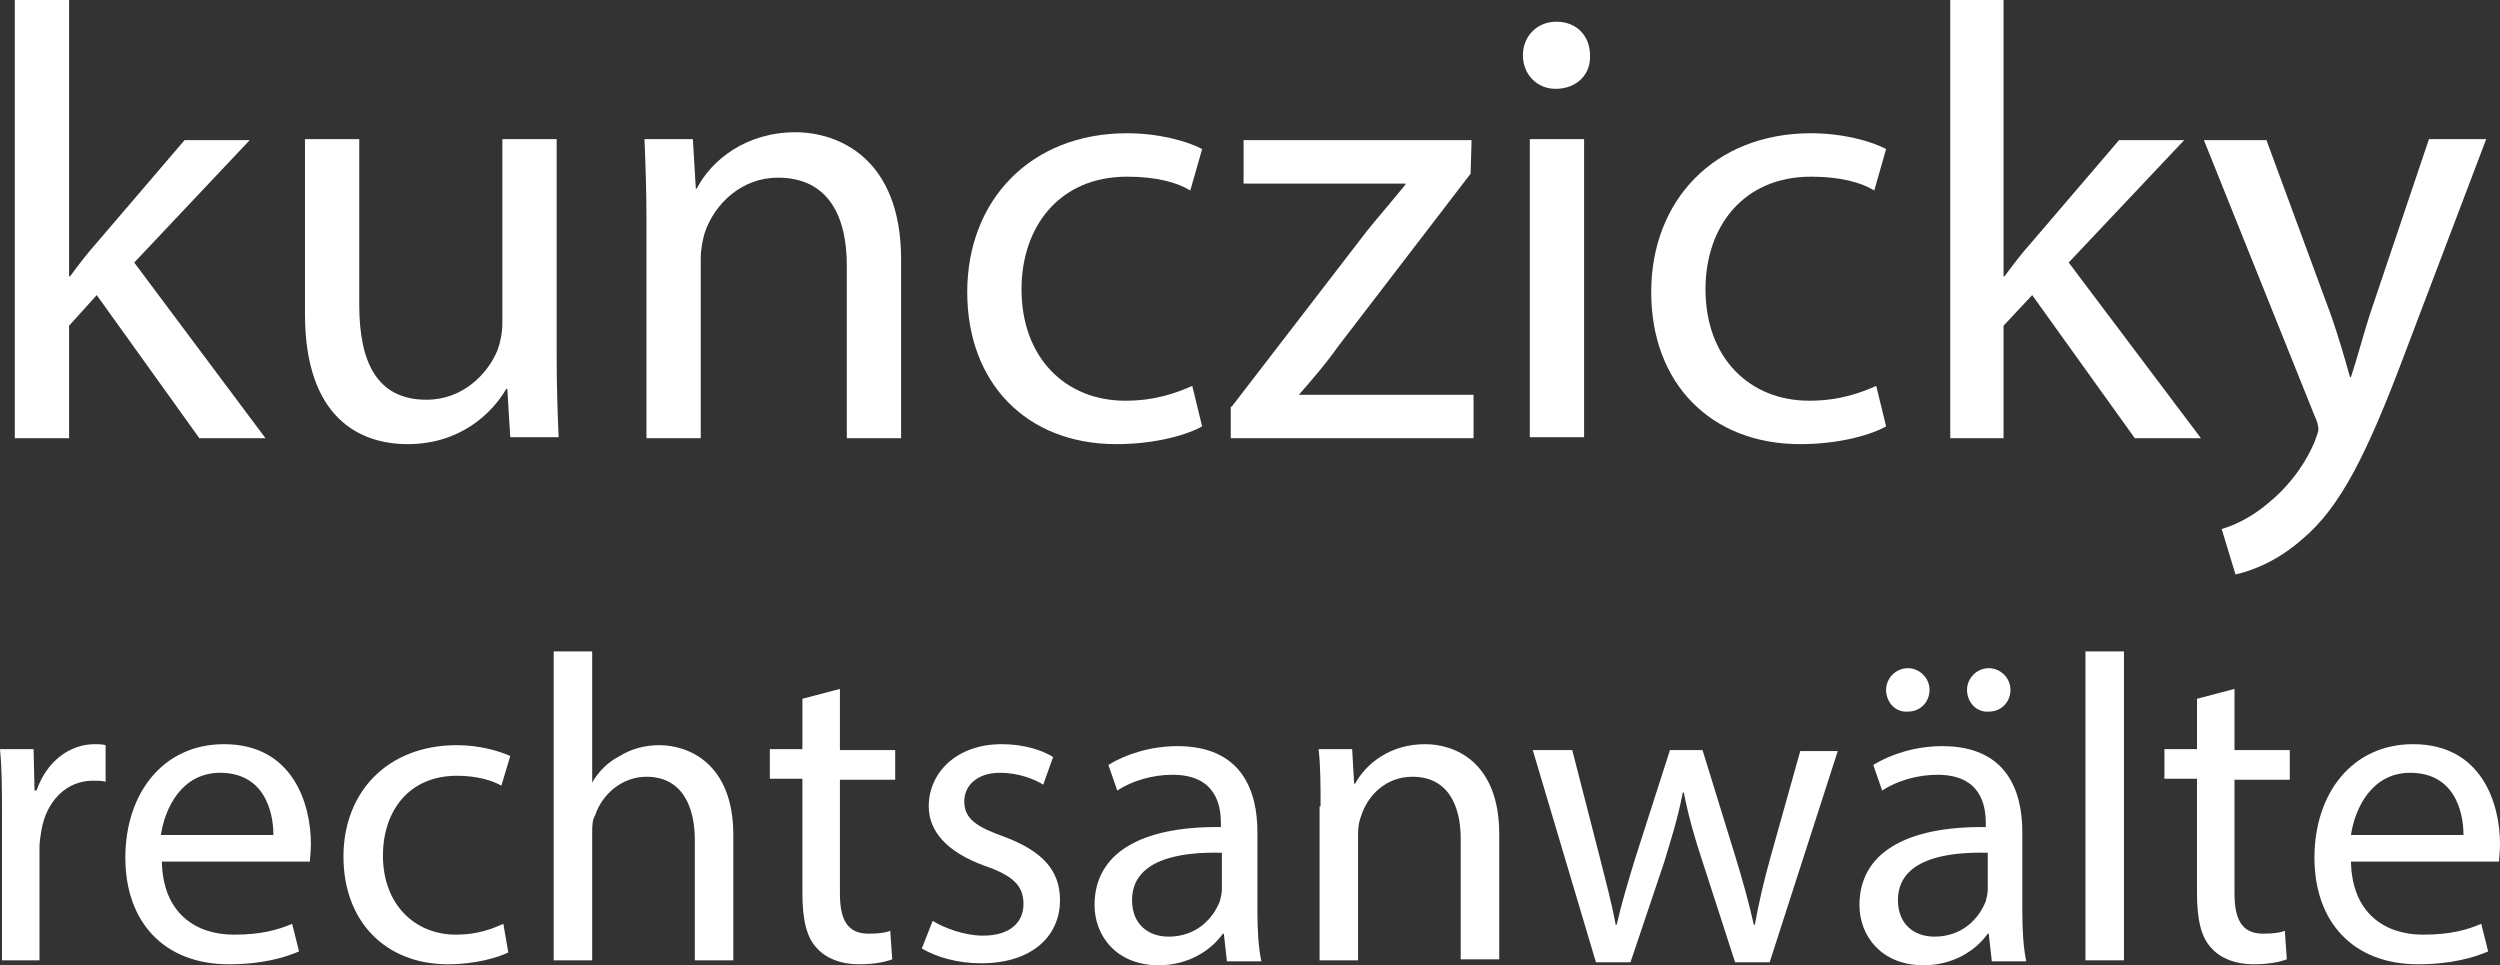
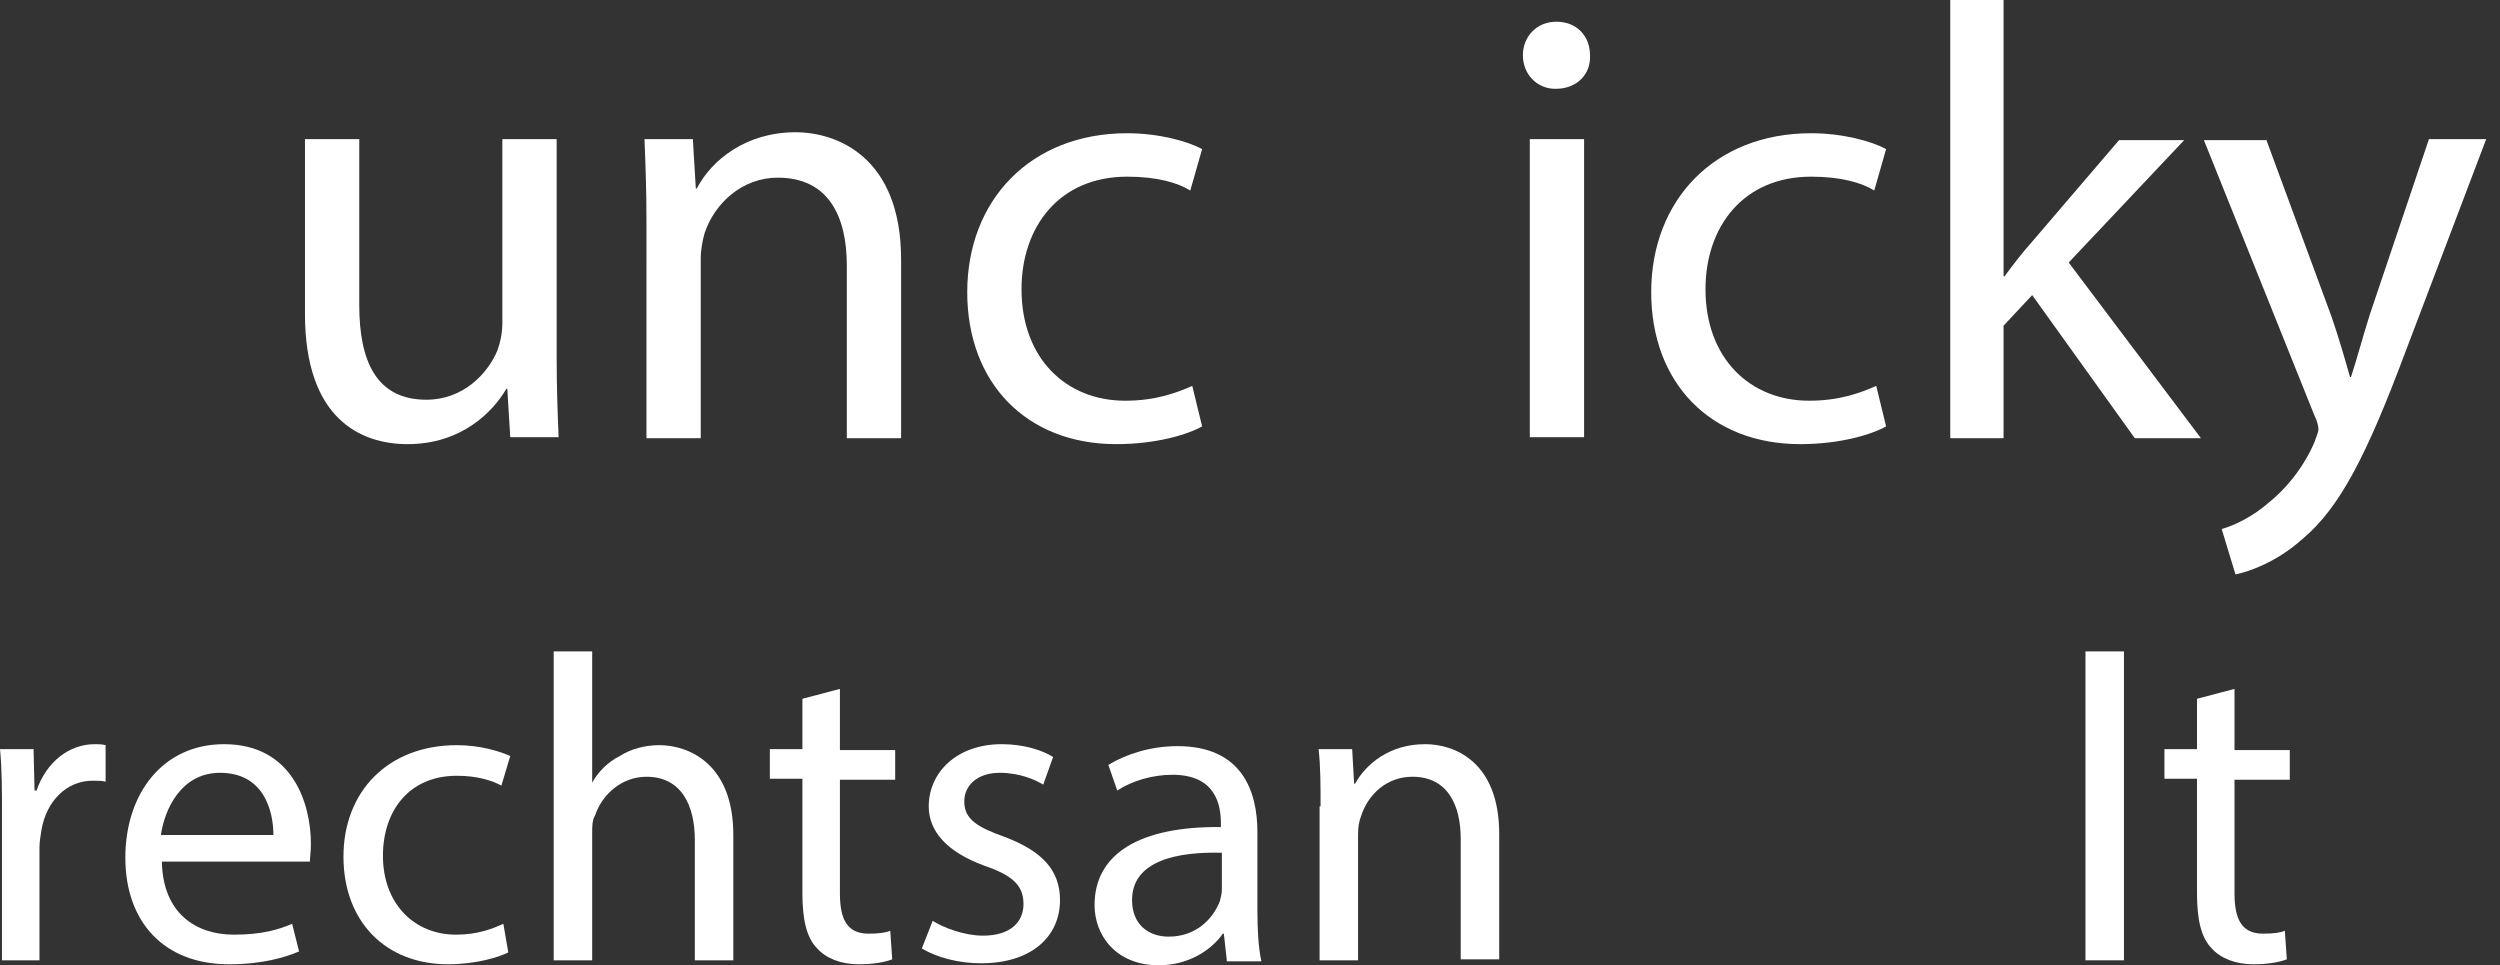
<svg xmlns="http://www.w3.org/2000/svg" version="1.1" id="Ebene_1" x="0px" y="0px" viewBox="0 0 253.3 97.8" style="enable-background:new 0 0 253.3 97.8;" xml:space="preserve">
  <rect x="0" y="0" width="253.3" height="97.8" fill="#333333" stroke="none" />
  <style type="text/css">
	.st0{fill:#FFFFFF;}
</style>
  <g>
-     <path class="st0" d="M7,28h0.1c0.8-1.1,1.8-2.4,2.7-3.4l8.9-10.4h6.6L13.6,26.6l13.3,17.8h-6.7L9.8,29.9L7,33v11.4H1.5V0H7V28z" />
    <path class="st0" d="M56.4,36.1c0,3.1,0.1,5.9,0.2,8.2h-4.9l-0.3-4.9h-0.1c-1.4,2.4-4.6,5.6-10,5.6c-4.8,0-10.4-2.6-10.4-13.2V14.1   h5.5v16.8c0,5.8,1.8,9.6,6.8,9.6c3.7,0,6.2-2.6,7.2-5c0.3-0.8,0.5-1.8,0.5-2.8V14.1h5.5V36.1z" />
    <path class="st0" d="M65.5,22.3c0-3.1-0.1-5.7-0.2-8.2h4.9l0.3,5h0.1c1.5-2.9,5-5.7,10-5.7c4.2,0,10.7,2.5,10.7,12.9v18.1h-5.5   V26.9c0-4.9-1.8-8.9-7-8.9c-3.6,0-6.4,2.6-7.4,5.6c-0.2,0.7-0.4,1.6-0.4,2.6v18.2h-5.5V22.3z" />
    <path class="st0" d="M121.8,43.2c-1.4,0.8-4.6,1.8-8.7,1.8C104,45,98,38.8,98,29.6c0-9.3,6.4-16.1,16.2-16.1c3.2,0,6.1,0.8,7.6,1.6   l-1.2,4.2c-1.3-0.8-3.4-1.4-6.4-1.4c-6.9,0-10.7,5.1-10.7,11.4c0,7,4.5,11.3,10.5,11.3c3.1,0,5.2-0.8,6.8-1.5L121.8,43.2z" />
-     <path class="st0" d="M124.8,41.2l13.7-17.8c1.3-1.6,2.6-3.1,3.9-4.7v-0.1H126v-4.4h23.1l-0.1,3.4l-13.5,17.6   c-1.2,1.7-2.5,3.2-3.9,4.8V40h17.7v4.4h-24.6V41.2z" />
    <path class="st0" d="M161.1,5.6c0.1,1.9-1.3,3.4-3.5,3.4c-1.9,0-3.3-1.5-3.3-3.4c0-1.9,1.4-3.4,3.4-3.4   C159.8,2.2,161.1,3.7,161.1,5.6z M155,44.4V14.1h5.5v30.2H155z" />
    <path class="st0" d="M191.1,43.2c-1.4,0.8-4.6,1.8-8.7,1.8c-9.1,0-15.1-6.2-15.1-15.4c0-9.3,6.4-16.1,16.2-16.1   c3.2,0,6.1,0.8,7.6,1.6l-1.2,4.2c-1.3-0.8-3.4-1.4-6.4-1.4c-6.9,0-10.7,5.1-10.7,11.4c0,7,4.5,11.3,10.5,11.3   c3.1,0,5.2-0.8,6.8-1.5L191.1,43.2z" />
    <path class="st0" d="M203,28h0.1c0.8-1.1,1.8-2.4,2.7-3.4l8.9-10.4h6.6l-11.7,12.4L223,44.4h-6.7l-10.4-14.5L203,33v11.4h-5.4V0   h5.4V28z" />
    <path class="st0" d="M229.6,14.1l6.6,17.9c0.7,2,1.4,4.4,1.9,6.2h0.1c0.6-1.8,1.2-4.1,1.9-6.3l6-17.8h5.8l-8.2,21.6   c-3.9,10.4-6.6,15.7-10.4,18.9c-2.7,2.4-5.4,3.3-6.8,3.6l-1.4-4.6c1.4-0.4,3.2-1.3,4.8-2.7c1.5-1.2,3.4-3.3,4.6-6.1   c0.2-0.6,0.4-1,0.4-1.3s-0.1-0.8-0.4-1.4l-11.2-27.9H229.6z" />
  </g>
  <g>
    <path class="st0" d="M0.2,82.6c0-2.5,0-4.7-0.2-6.7h3.4l0.1,4.2h0.2c1-2.9,3.3-4.7,5.9-4.7c0.4,0,0.7,0,1.1,0.1v3.7   c-0.4-0.1-0.8-0.1-1.3-0.1c-2.7,0-4.7,2.1-5.2,5C4.1,84.7,4,85.3,4,85.9v11.4H0.2V82.6z" />
    <path class="st0" d="M16.4,87.3c0.1,5.2,3.4,7.4,7.3,7.4c2.8,0,4.5-0.5,5.9-1.1l0.7,2.8c-1.4,0.6-3.7,1.3-7.1,1.3   c-6.6,0-10.5-4.3-10.5-10.8s3.8-11.5,10-11.5c7,0,8.8,6.1,8.8,10.1c0,0.8-0.1,1.4-0.1,1.8H16.4z M27.7,84.6c0-2.5-1-6.3-5.4-6.3   c-3.9,0-5.6,3.6-6,6.3H27.7z" />
    <path class="st0" d="M51.5,96.5c-1,0.5-3.3,1.2-6.1,1.2c-6.4,0-10.6-4.4-10.6-10.9c0-6.6,4.5-11.3,11.5-11.3c2.3,0,4.3,0.6,5.4,1.1   l-0.9,3c-0.9-0.5-2.4-1-4.5-1c-4.9,0-7.5,3.6-7.5,8.1c0,4.9,3.2,8,7.4,8c2.2,0,3.7-0.6,4.8-1.1L51.5,96.5z" />
    <path class="st0" d="M56.1,66H60v13.3H60c0.6-1.1,1.6-2.1,2.8-2.7c1.1-0.7,2.5-1.1,4-1.1c2.9,0,7.5,1.8,7.5,9.1v12.7h-3.9V85.1   c0-3.4-1.3-6.4-4.9-6.4c-2.5,0-4.5,1.8-5.2,3.9C60,83.1,60,83.7,60,84.4v12.9h-3.9V66z" />
    <path class="st0" d="M85.1,69.8V76h5.6v3h-5.6v11.5c0,2.6,0.7,4.1,2.9,4.1c1,0,1.8-0.1,2.2-0.3l0.2,2.9c-0.8,0.3-1.9,0.5-3.4,0.5   c-1.8,0-3.3-0.6-4.2-1.6c-1.1-1.1-1.5-3-1.5-5.6V78.9H78v-3h3.3v-5.1L85.1,69.8z" />
    <path class="st0" d="M94.5,93.3c1.1,0.7,3.2,1.5,5.1,1.5c2.8,0,4.1-1.4,4.1-3.2c0-1.9-1.1-2.9-4-3.9c-3.8-1.4-5.6-3.5-5.6-6   c0-3.4,2.8-6.3,7.4-6.3c2.2,0,4.1,0.6,5.2,1.3l-1,2.8c-0.8-0.5-2.4-1.2-4.4-1.2c-2.3,0-3.6,1.3-3.6,2.9c0,1.8,1.3,2.6,4.1,3.6   c3.7,1.4,5.6,3.3,5.6,6.4c0,3.7-2.9,6.4-8,6.4c-2.3,0-4.5-0.6-6-1.5L94.5,93.3z" />
    <path class="st0" d="M124.3,97.3l-0.3-2.7h-0.1c-1.2,1.7-3.5,3.2-6.5,3.2c-4.3,0-6.5-3-6.5-6.1c0-5.2,4.6-8,12.8-7.9v-0.4   c0-1.8-0.5-4.9-4.9-4.9c-2,0-4.1,0.6-5.6,1.6l-0.9-2.6c1.8-1.1,4.3-1.9,7-1.9c6.5,0,8.1,4.5,8.1,8.7v8c0,1.9,0.1,3.7,0.4,5.1H124.3   z M123.7,86.4c-4.2-0.1-9,0.7-9,4.8c0,2.5,1.7,3.7,3.7,3.7c2.8,0,4.5-1.8,5.2-3.6c0.1-0.4,0.2-0.8,0.2-1.2V86.4z" />
    <path class="st0" d="M133.8,81.7c0-2.2,0-4-0.2-5.8h3.4l0.2,3.5h0.1c1.1-2,3.5-4,7.1-4c3,0,7.5,1.8,7.5,9.1v12.7h-3.9V85   c0-3.4-1.3-6.3-4.9-6.3c-2.6,0-4.5,1.8-5.2,4c-0.2,0.5-0.3,1.1-0.3,1.8v12.8h-3.9V81.7z" />
-     <path class="st0" d="M159.3,76l2.8,10.9c0.6,2.4,1.2,4.6,1.6,6.8h0.1c0.5-2.2,1.2-4.5,1.9-6.8l3.5-10.9h3.3l3.3,10.7   c0.8,2.6,1.4,4.8,1.9,7h0.1c0.4-2.2,0.9-4.4,1.6-6.9l3-10.7h3.8l-6.9,21.4h-3.5l-3.3-10.2c-0.8-2.4-1.4-4.5-1.9-7h-0.1   c-0.5,2.6-1.2,4.8-1.9,7.1l-3.4,10.1h-3.5L155.3,76H159.3z" />
-     <path class="st0" d="M201.8,97.3l-0.3-2.7h-0.1c-1.2,1.7-3.5,3.2-6.5,3.2c-4.3,0-6.5-3-6.5-6.1c0-5.2,4.6-8,12.8-7.9v-0.4   c0-1.8-0.5-4.9-4.9-4.9c-2,0-4.1,0.6-5.6,1.6l-0.9-2.6c1.8-1.1,4.3-1.9,7-1.9c6.5,0,8.1,4.5,8.1,8.7v8c0,1.9,0.1,3.7,0.4,5.1H201.8   z M191.1,69.9c0-1.2,1-2.2,2.2-2.2c1.2,0,2.2,1,2.2,2.2c0,1.2-0.9,2.2-2.2,2.2C192,72.2,191.1,71.1,191.1,69.9z M201.3,86.4   c-4.2-0.1-9,0.7-9,4.8c0,2.5,1.7,3.7,3.7,3.7c2.8,0,4.5-1.8,5.2-3.6c0.1-0.4,0.2-0.8,0.2-1.2V86.4z M199.3,69.9   c0-1.2,1-2.2,2.2-2.2c1.2,0,2.2,1,2.2,2.2c0,1.2-0.9,2.2-2.2,2.2C200.2,72.2,199.3,71.1,199.3,69.9z" />
    <path class="st0" d="M211.3,66h3.9v31.3h-3.9V66z" />
    <path class="st0" d="M226.4,69.8V76h5.6v3h-5.6v11.5c0,2.6,0.7,4.1,2.9,4.1c1,0,1.8-0.1,2.2-0.3l0.2,2.9c-0.8,0.3-1.9,0.5-3.4,0.5   c-1.8,0-3.3-0.6-4.2-1.6c-1.1-1.1-1.5-3-1.5-5.6V78.9h-3.3v-3h3.3v-5.1L226.4,69.8z" />
-     <path class="st0" d="M238.2,87.3c0.1,5.2,3.4,7.4,7.3,7.4c2.8,0,4.5-0.5,5.9-1.1l0.7,2.8c-1.4,0.6-3.7,1.3-7.1,1.3   c-6.6,0-10.5-4.3-10.5-10.8s3.8-11.5,10-11.5c7,0,8.8,6.1,8.8,10.1c0,0.8-0.1,1.4-0.1,1.8H238.2z M249.6,84.6c0-2.5-1-6.3-5.4-6.3   c-3.9,0-5.6,3.6-6,6.3H249.6z" />
  </g>
</svg>